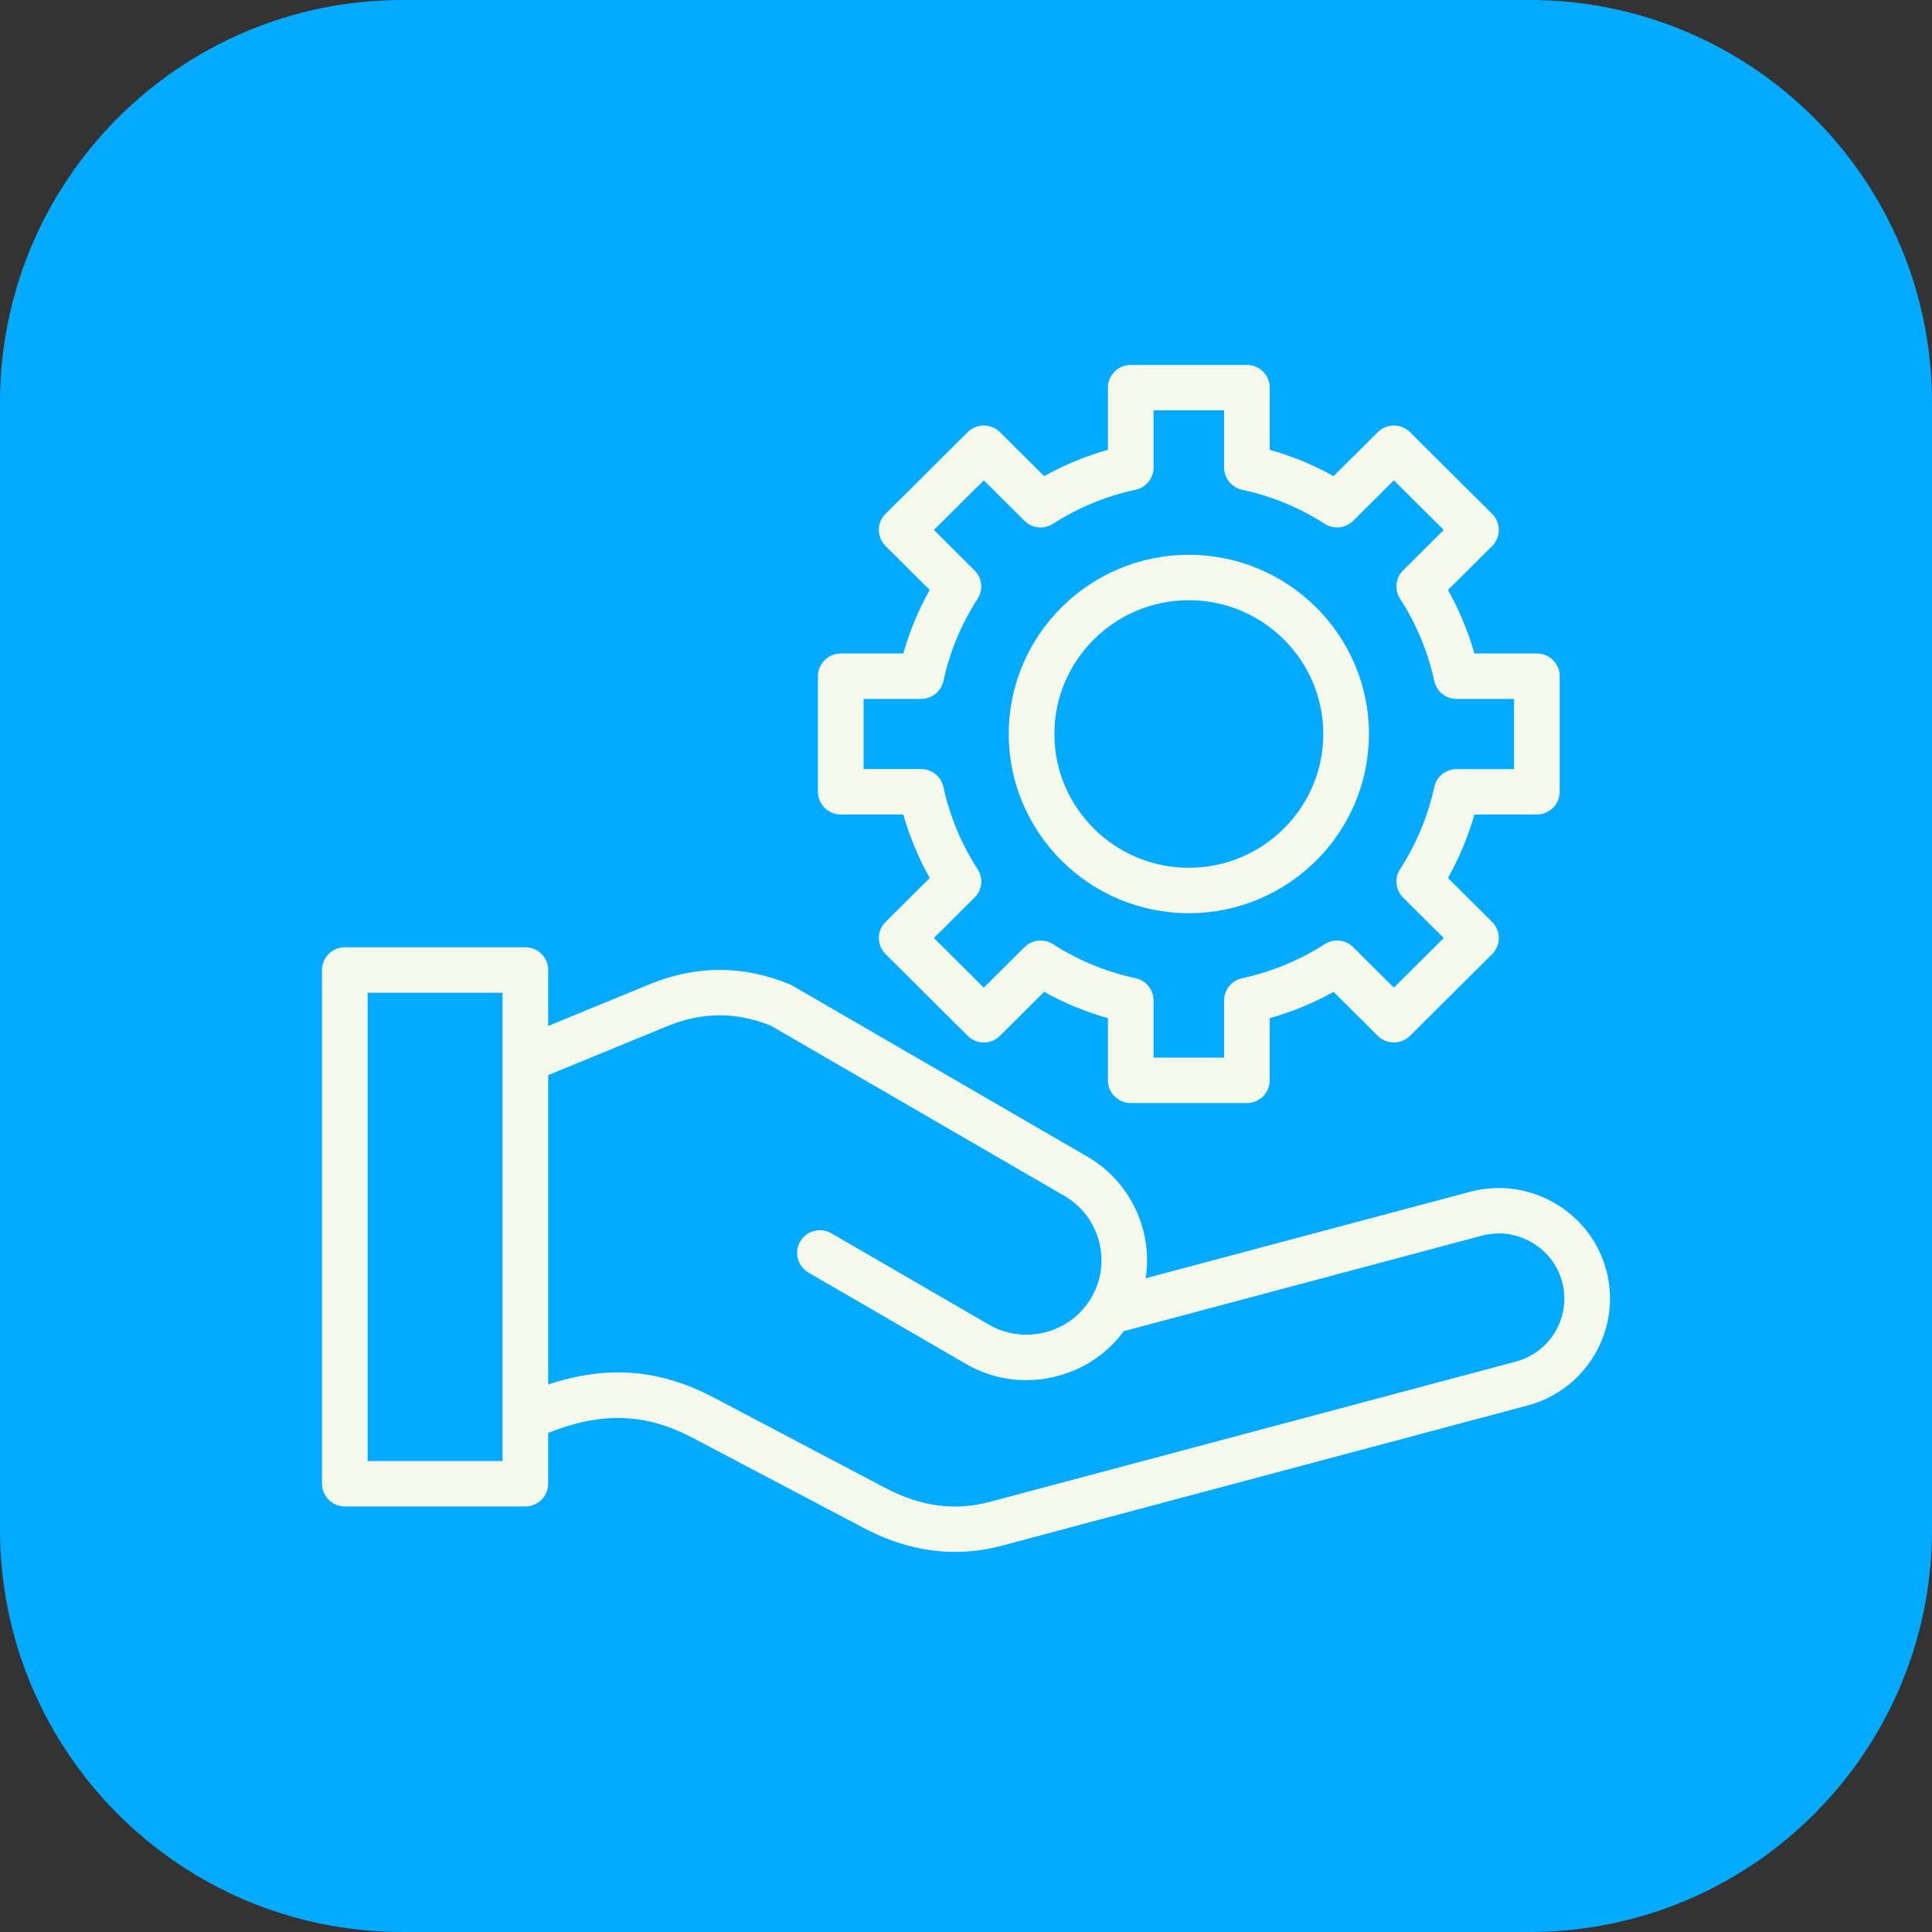
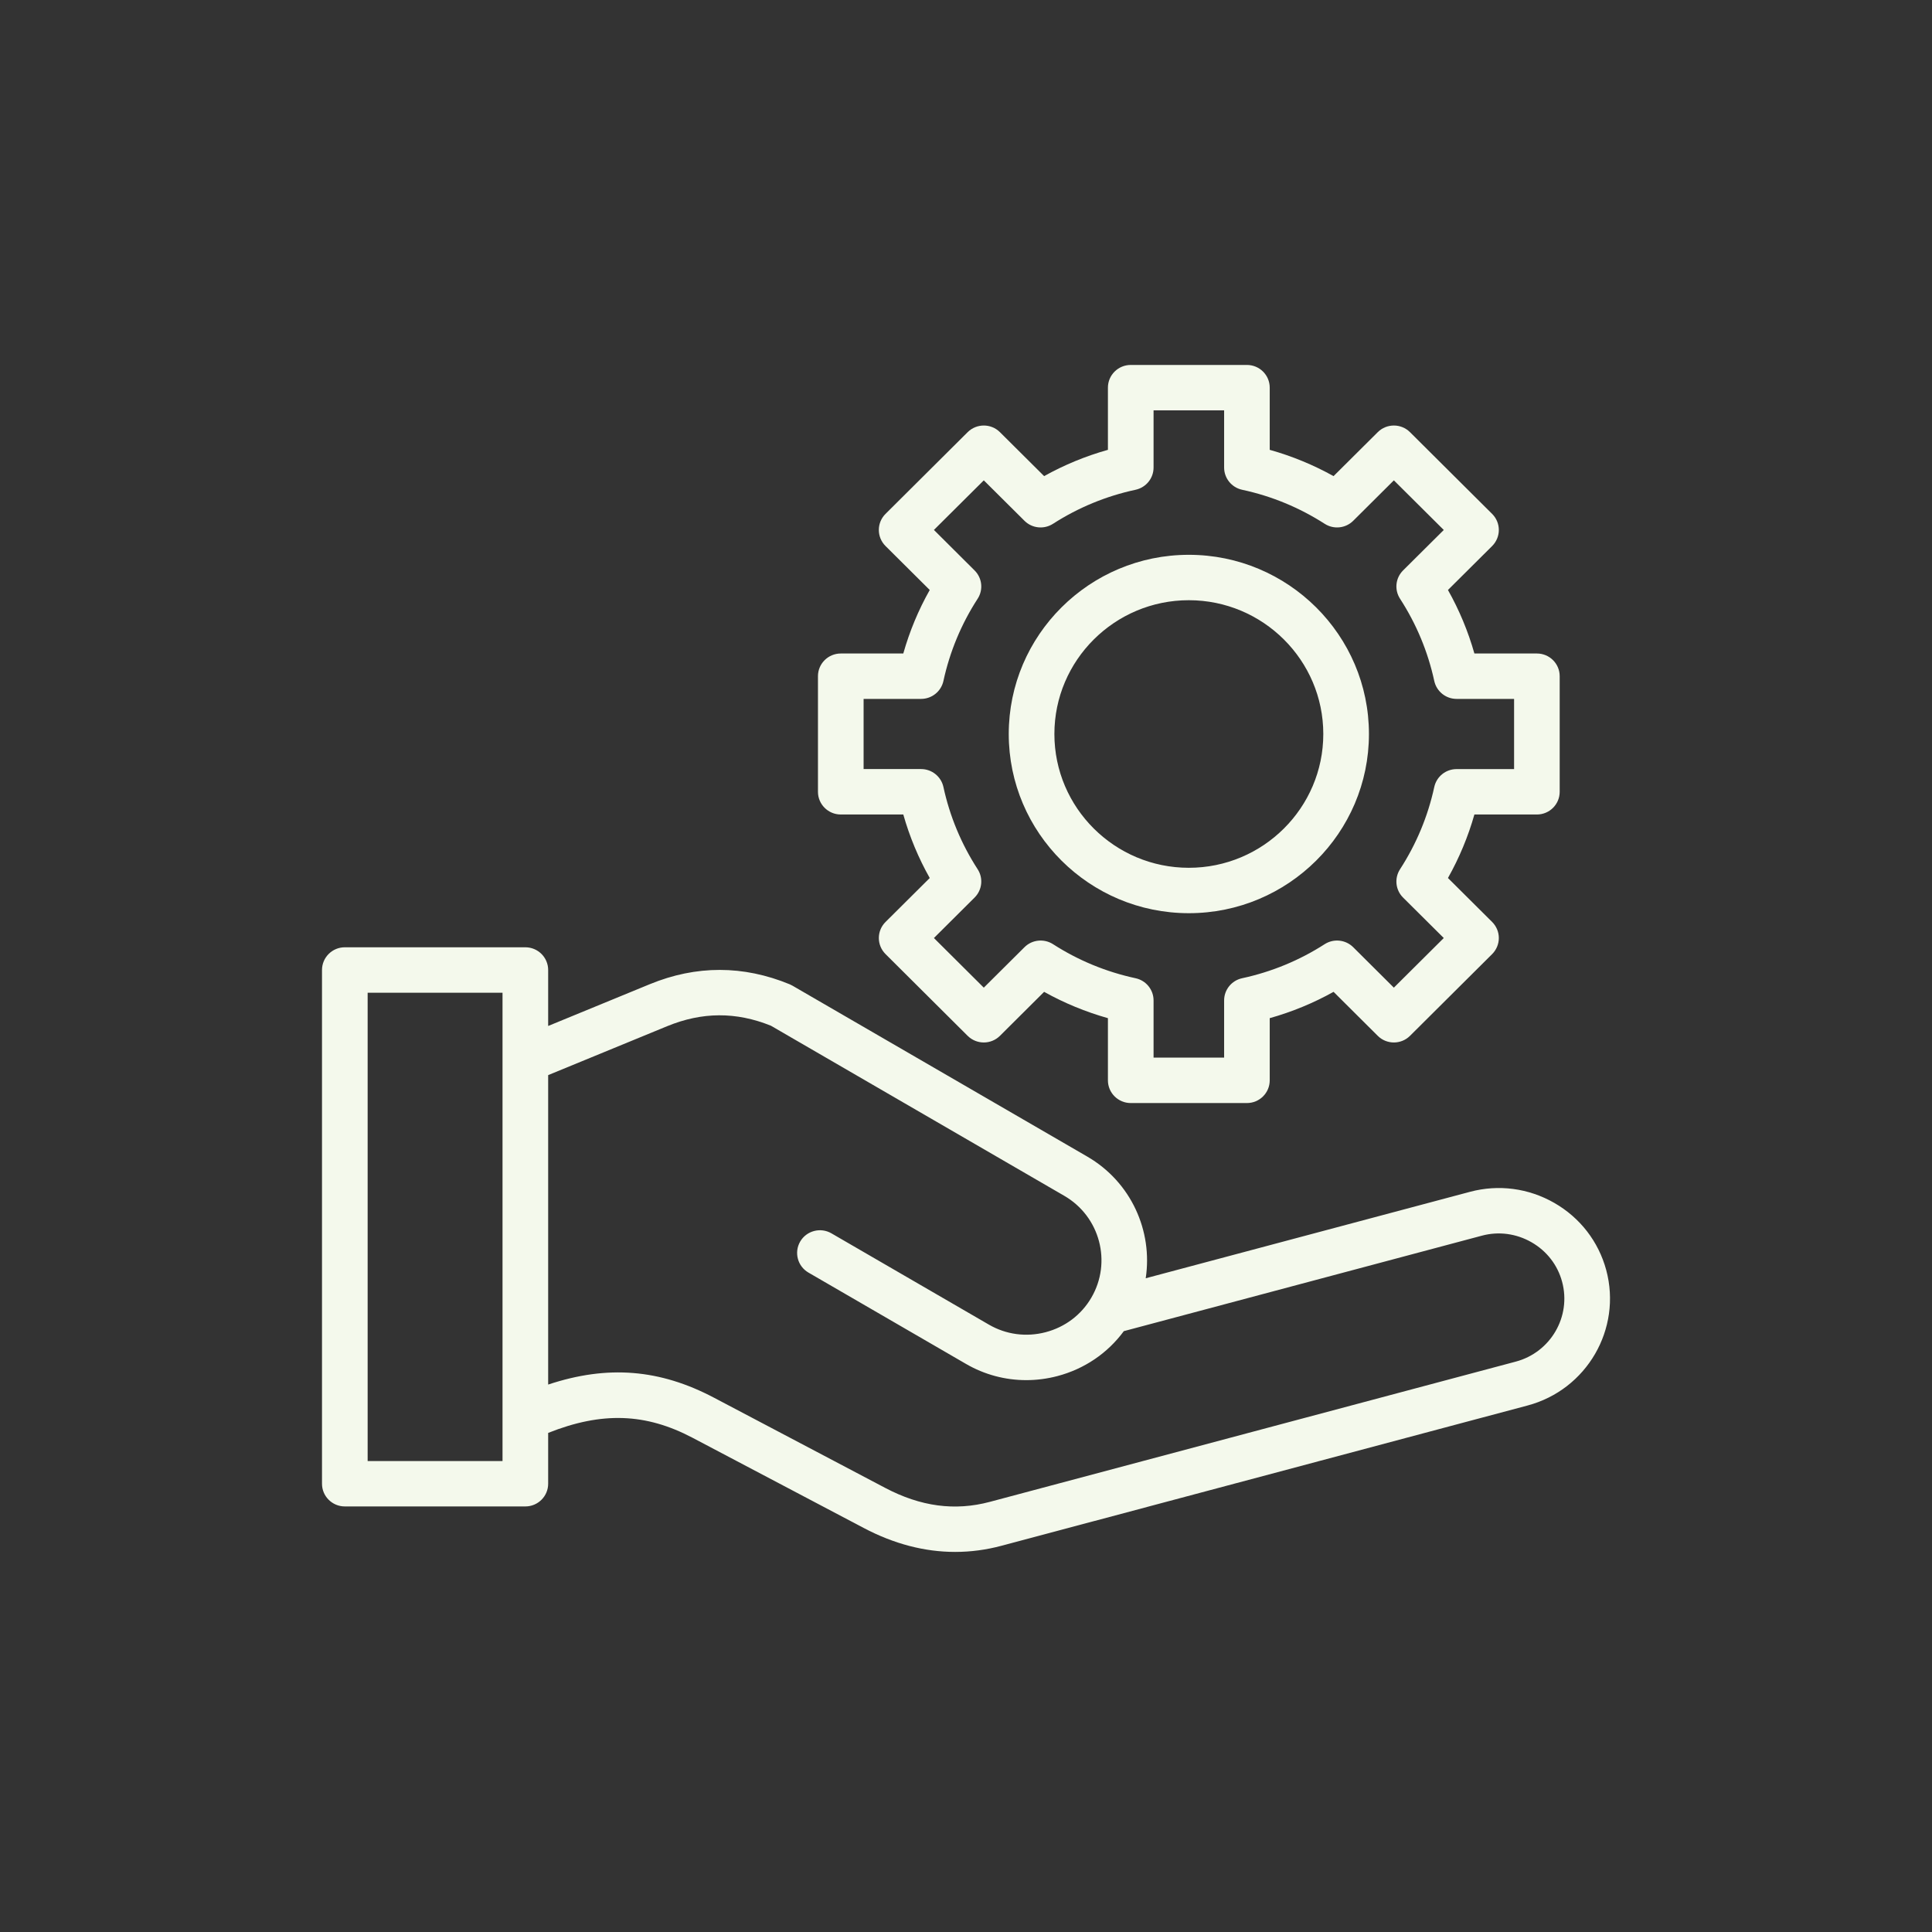
<svg xmlns="http://www.w3.org/2000/svg" width="48" height="48" viewBox="0 0 48 48" fill="none">
  <rect x="0" y="0" width="48" height="48" fill="#333333" stroke="none" />
-   <path d="M0 10C0 4.477 4.477 0 10 0H38C43.523 0 48 4.477 48 10V38C48 43.523 43.523 48 38 48H10C4.477 48 0 43.523 0 38V10Z" fill="#02ABFF" />
  <path d="M39.906 31.553C39.715 30.847 39.258 30.255 38.618 29.887C37.977 29.519 37.233 29.421 36.523 29.61L28.465 31.758C28.643 30.585 28.104 29.368 27.013 28.735L19.689 24.489C19.667 24.476 19.645 24.465 19.621 24.455C18.468 23.979 17.298 23.978 16.144 24.452L13.619 25.49V24.1C13.619 23.788 13.365 23.535 13.052 23.535H8.567C8.254 23.535 8 23.788 8 24.1V36.863C8 37.174 8.254 37.427 8.567 37.427H13.052C13.365 37.427 13.619 37.174 13.619 36.863V35.6C14.957 35.068 16.044 35.108 17.21 35.723L21.457 37.961C22.209 38.358 22.97 38.557 23.73 38.557C24.116 38.557 24.502 38.506 24.886 38.403L37.953 34.919C39.424 34.527 40.3 33.017 39.906 31.553ZM12.485 36.299H9.134V24.664H12.485V36.299ZM37.659 33.829L24.593 37.313C23.724 37.545 22.872 37.431 21.988 36.964L17.74 34.726C16.394 34.016 15.098 33.908 13.619 34.399V26.711L16.577 25.495C17.444 25.139 18.286 25.135 19.152 25.483L26.442 29.71C27.329 30.224 27.63 31.36 27.113 32.242C26.865 32.667 26.462 32.971 25.979 33.098C25.497 33.224 24.996 33.158 24.569 32.91L20.657 30.642C20.386 30.485 20.039 30.576 19.881 30.845C19.724 31.114 19.815 31.46 20.086 31.617L23.998 33.885C24.459 34.153 24.974 34.289 25.496 34.289C25.753 34.289 26.013 34.256 26.269 34.189C26.941 34.012 27.518 33.62 27.921 33.072L36.817 30.7C37.234 30.588 37.673 30.647 38.051 30.864C38.429 31.081 38.699 31.43 38.81 31.845C39.043 32.708 38.526 33.598 37.659 33.829ZM29.536 22.688C32.004 22.688 34.011 20.691 34.011 18.236C34.011 15.781 32.003 13.784 29.536 13.784C27.069 13.784 25.062 15.781 25.062 18.236C25.062 20.691 27.069 22.688 29.536 22.688ZM29.536 14.912C31.378 14.912 32.877 16.403 32.877 18.236C32.877 20.069 31.378 21.56 29.536 21.56C27.695 21.56 26.196 20.069 26.196 18.236C26.196 16.403 27.695 14.912 29.536 14.912ZM20.889 20.236H22.442C22.598 20.786 22.817 21.314 23.099 21.814L22.001 22.906C21.779 23.126 21.779 23.483 22.001 23.704L24.041 25.735C24.263 25.955 24.622 25.955 24.843 25.735L25.941 24.642C26.443 24.922 26.973 25.14 27.526 25.296V26.841C27.526 27.152 27.78 27.405 28.093 27.405H30.979C31.293 27.405 31.546 27.152 31.546 26.841V25.296C32.099 25.14 32.63 24.922 33.132 24.642L34.23 25.735C34.451 25.955 34.81 25.955 35.031 25.735L37.072 23.704C37.178 23.598 37.238 23.454 37.238 23.305C37.238 23.155 37.178 23.012 37.072 22.906L35.974 21.814C36.255 21.314 36.475 20.786 36.631 20.236H38.184C38.497 20.236 38.75 19.983 38.75 19.672V16.8C38.75 16.488 38.497 16.236 38.184 16.236H36.631C36.475 15.685 36.255 15.157 35.974 14.658L37.072 13.566C37.178 13.46 37.238 13.316 37.238 13.167C37.238 13.017 37.178 12.873 37.072 12.768L35.031 10.737C34.81 10.517 34.451 10.517 34.23 10.737L33.132 11.829C32.63 11.55 32.099 11.331 31.546 11.176V9.631C31.546 9.319 31.293 9.067 30.979 9.067H28.093C27.78 9.067 27.526 9.319 27.526 9.631V11.176C26.973 11.331 26.442 11.55 25.941 11.829L24.843 10.737C24.622 10.517 24.263 10.517 24.041 10.737L22 12.768C21.779 12.988 21.779 13.345 22 13.565L23.099 14.658C22.817 15.157 22.598 15.685 22.442 16.236H20.889C20.576 16.236 20.322 16.488 20.322 16.8V19.672C20.322 19.983 20.576 20.236 20.889 20.236ZM21.456 17.364H22.884C23.151 17.364 23.382 17.178 23.439 16.919C23.597 16.191 23.883 15.503 24.289 14.876C24.434 14.653 24.402 14.36 24.213 14.172L23.203 13.166L24.442 11.934L25.453 12.939C25.641 13.127 25.936 13.158 26.161 13.014C26.79 12.61 27.481 12.325 28.213 12.168C28.474 12.111 28.66 11.882 28.66 11.616V10.195H30.413V11.616C30.413 11.882 30.599 12.111 30.86 12.168C31.592 12.325 32.282 12.61 32.912 13.014C33.136 13.158 33.431 13.127 33.62 12.939L34.63 11.934L35.87 13.167L34.859 14.172C34.67 14.36 34.639 14.653 34.784 14.876C35.19 15.503 35.476 16.19 35.634 16.919C35.691 17.178 35.921 17.364 36.188 17.364H37.617V19.108H36.188C35.921 19.108 35.691 19.293 35.634 19.553C35.476 20.281 35.19 20.968 34.784 21.595C34.639 21.819 34.67 22.112 34.859 22.3L35.87 23.305L34.63 24.538L33.62 23.533C33.431 23.345 33.136 23.314 32.912 23.457C32.282 23.862 31.592 24.146 30.86 24.304C30.599 24.36 30.413 24.59 30.413 24.855V26.276H28.66V24.855C28.66 24.59 28.474 24.36 28.213 24.304C27.481 24.146 26.791 23.862 26.161 23.457C25.936 23.314 25.641 23.345 25.453 23.533L24.442 24.538L23.203 23.305L24.213 22.3C24.402 22.112 24.434 21.818 24.289 21.595C23.883 20.968 23.597 20.281 23.439 19.552C23.382 19.293 23.151 19.107 22.884 19.107H21.456V17.364Z" fill="#F4F9EC" />
</svg>